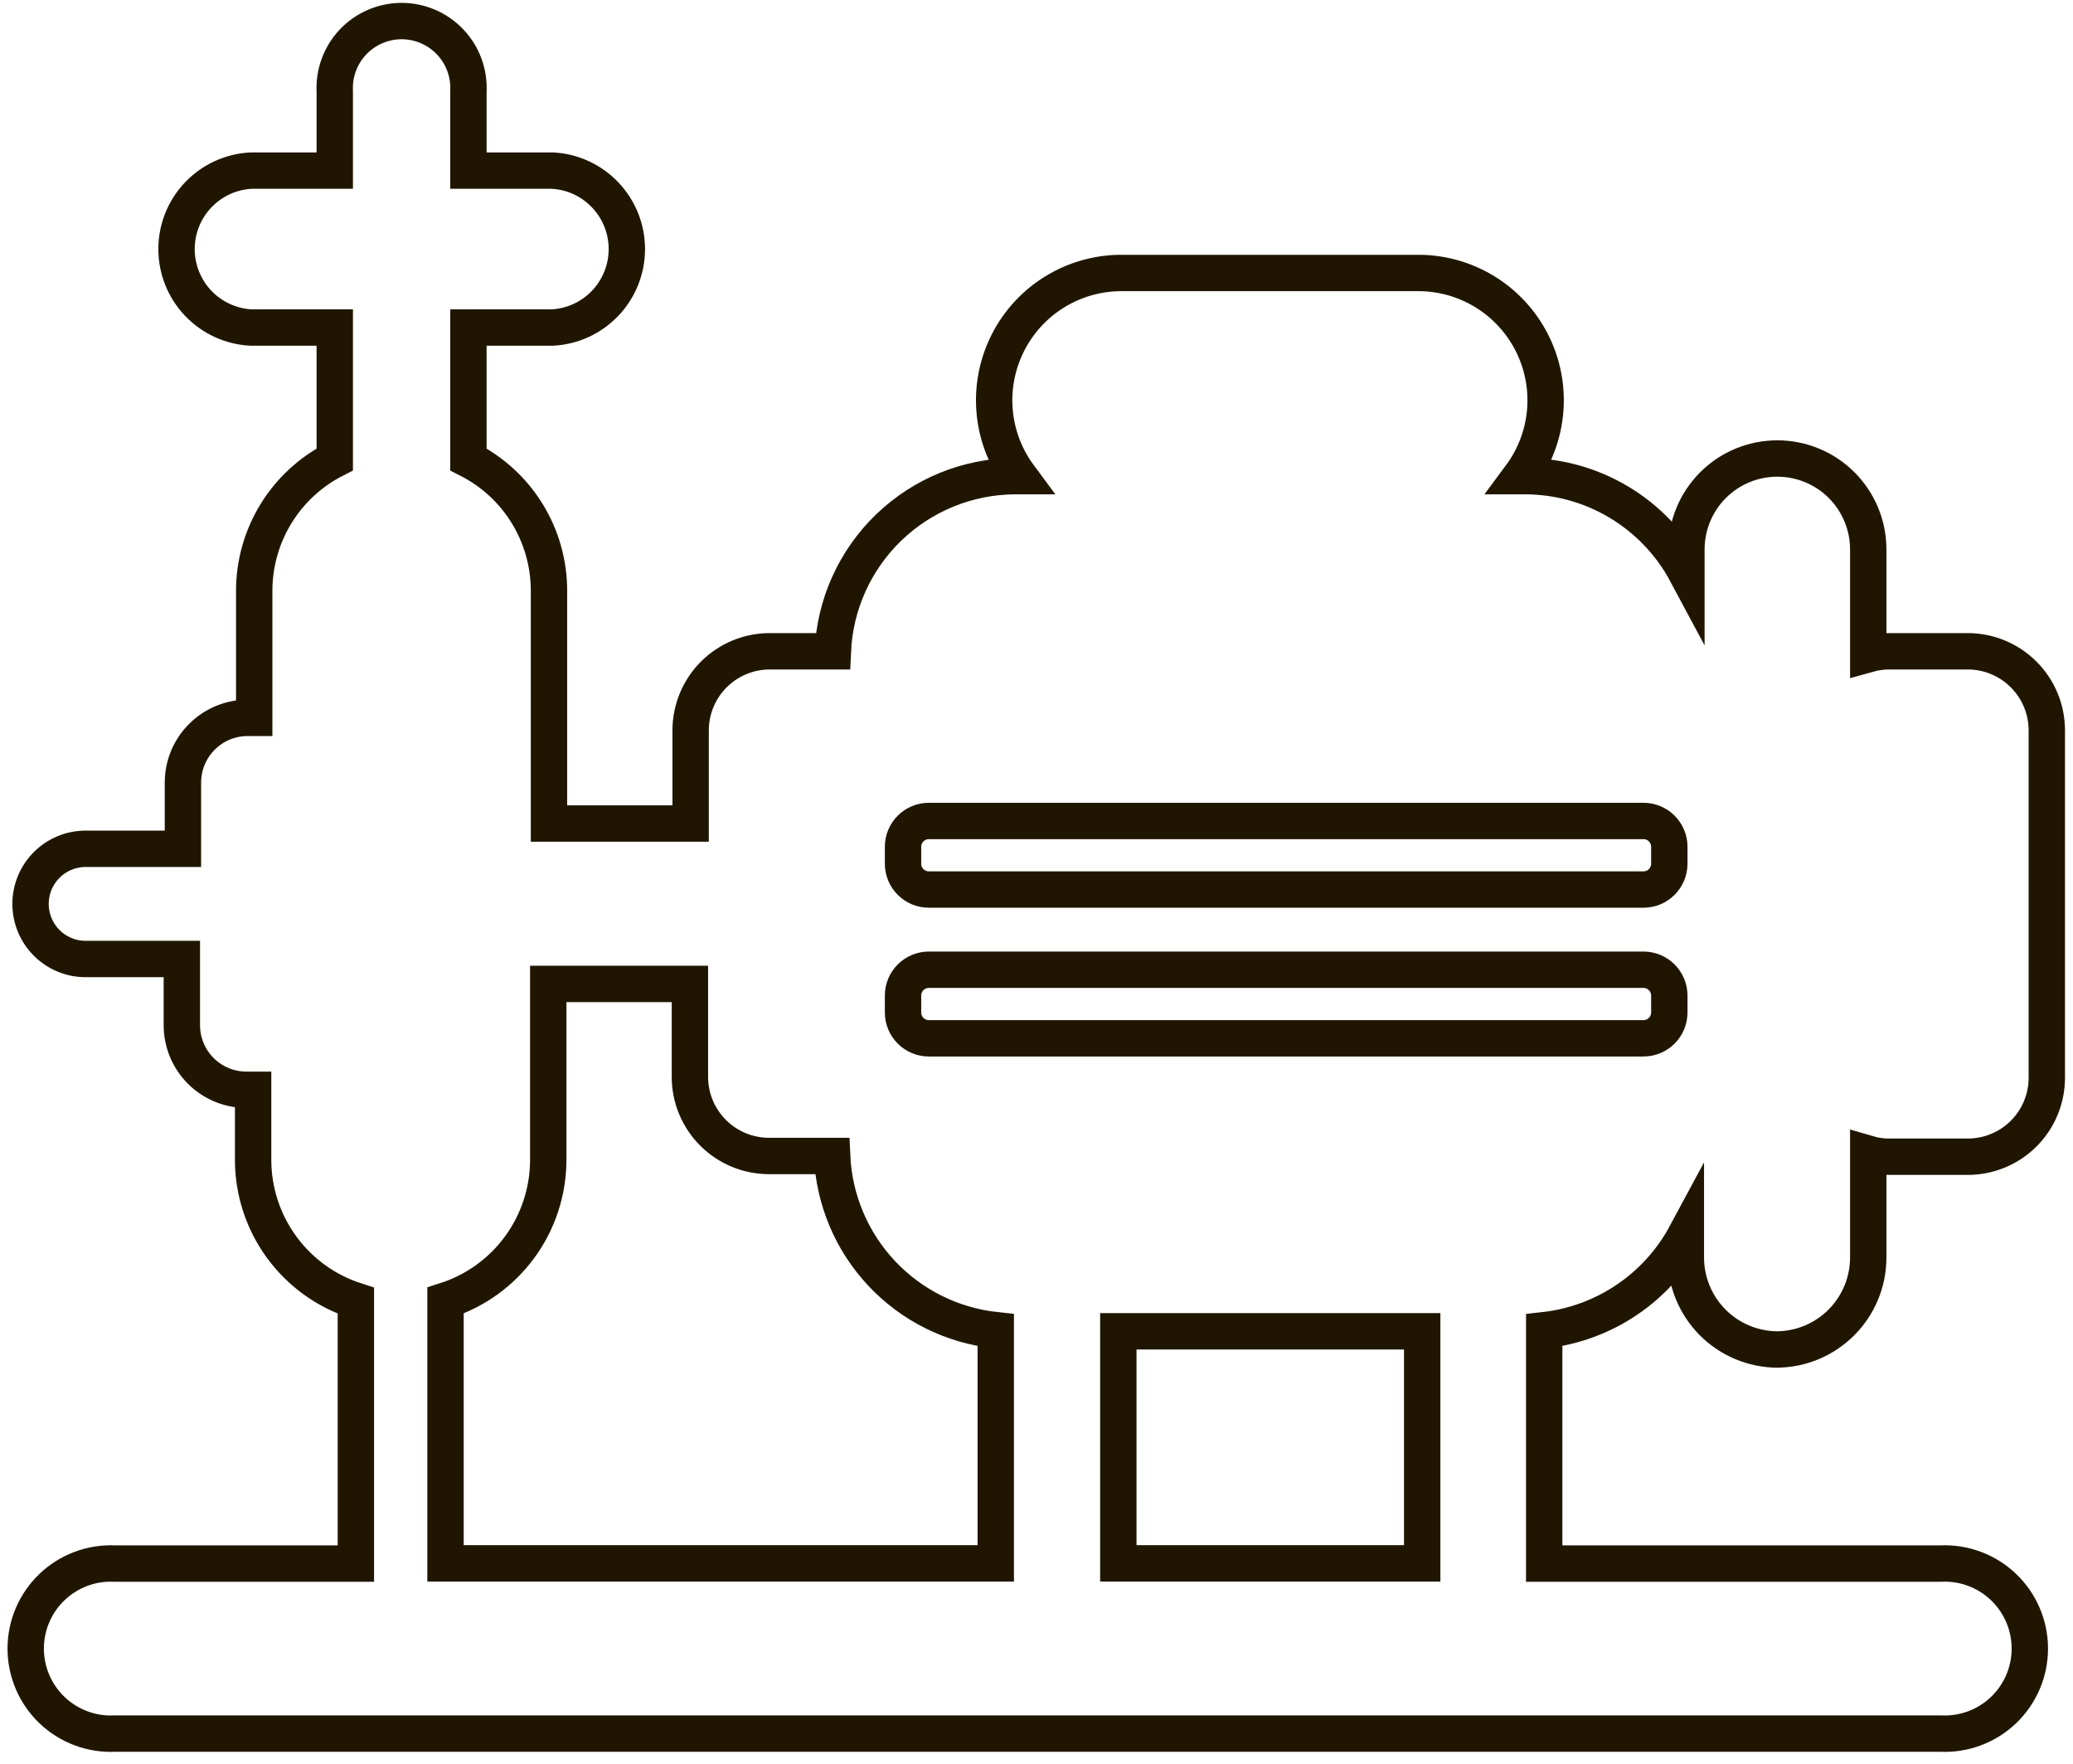
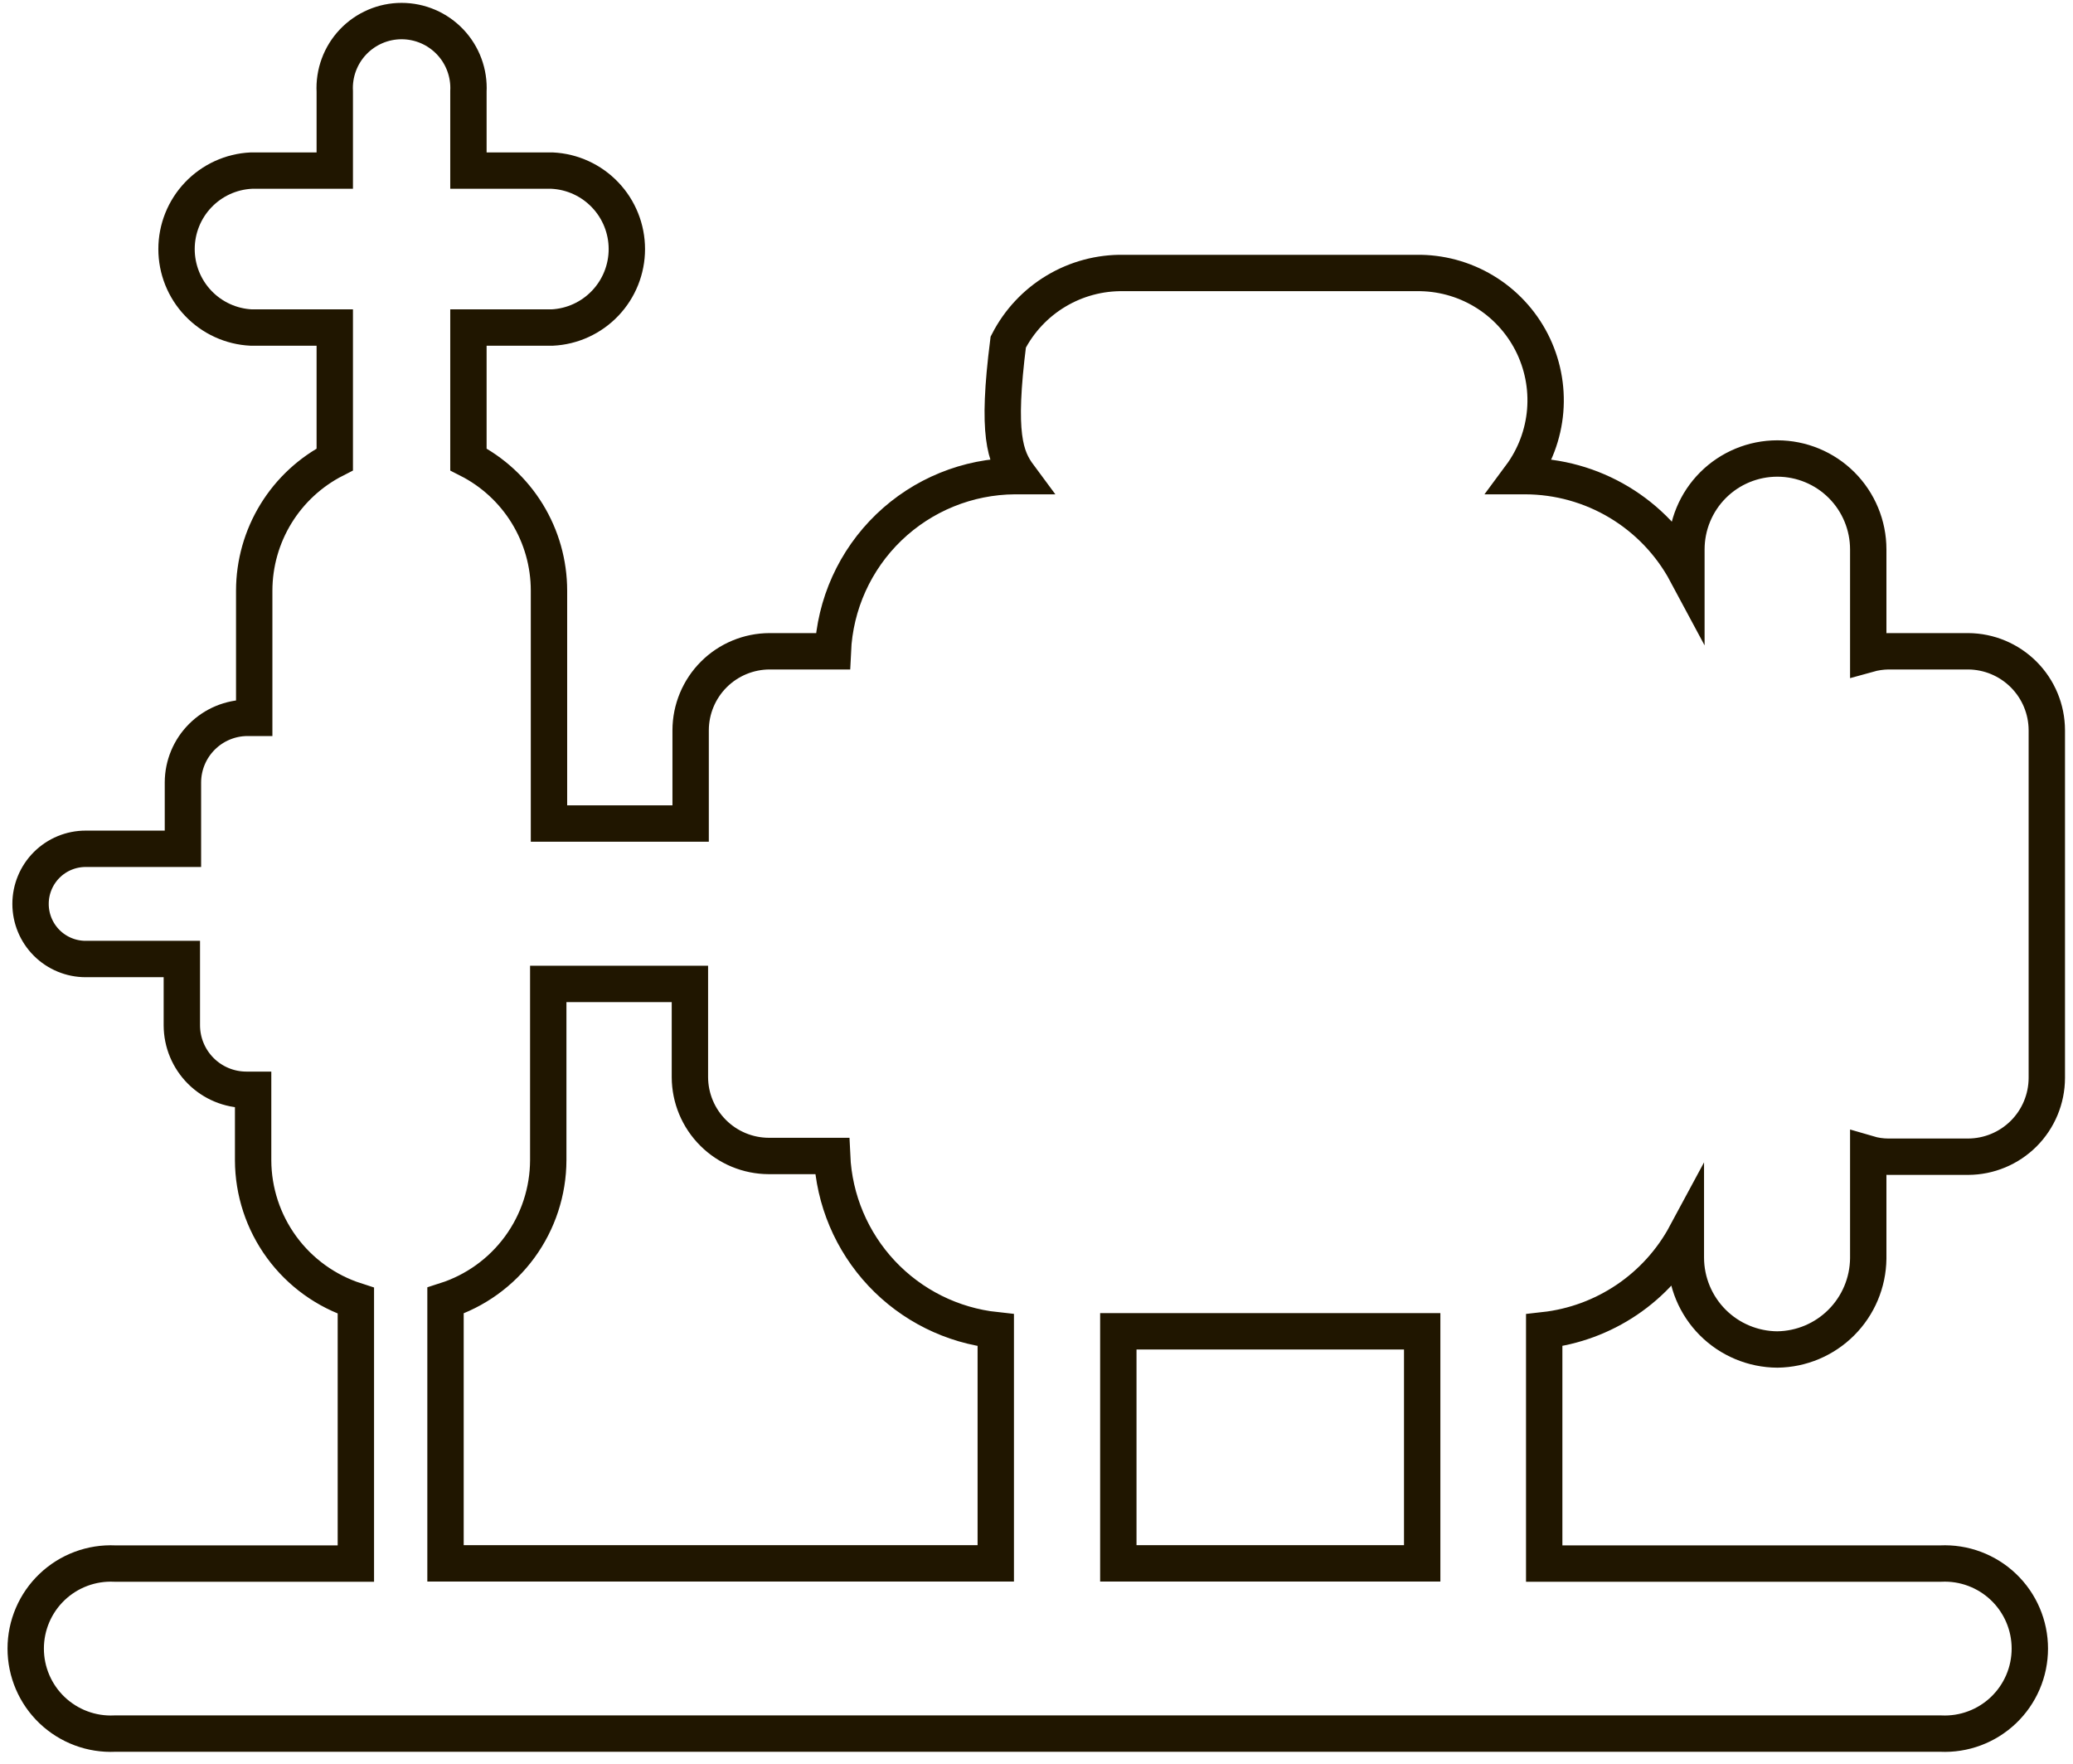
<svg xmlns="http://www.w3.org/2000/svg" id="svg3259584836" width="114" height="97" viewBox="0 0 114 97" fill="none">
-   <path d="M97.74 74.2C99.061 74.184 100.324 73.653 101.258 72.718C102.193 71.784 102.724 70.521 102.74 69.2V63.44C103.094 63.544 103.461 63.598 103.83 63.6H108.23C109.378 63.597 110.477 63.14 111.289 62.329C112.1 61.517 112.557 60.418 112.56 59.27V40.15C112.557 39.002 112.101 37.901 111.289 37.088C110.478 36.275 109.379 35.815 108.23 35.81H103.83C103.461 35.817 103.095 35.871 102.74 35.97V30.21C102.74 28.884 102.213 27.612 101.276 26.674C100.338 25.737 99.066 25.21 97.74 25.21C96.414 25.21 95.142 25.737 94.204 26.674C93.267 27.612 92.74 28.884 92.74 30.21V31.5C91.881 29.896 90.603 28.555 89.044 27.618C87.484 26.681 85.7 26.185 83.88 26.18H83.62C84.398 25.131 84.867 23.885 84.975 22.584C85.082 21.282 84.823 19.976 84.227 18.814C83.63 17.652 82.721 16.68 81.601 16.008C80.481 15.335 79.196 14.99 77.89 15.01H61.79C60.483 14.988 59.196 15.332 58.075 16.004C56.954 16.675 56.043 17.647 55.446 18.81C54.848 19.972 54.588 21.279 54.695 22.581C54.802 23.884 55.271 25.13 56.05 26.18H55.8C53.217 26.198 50.739 27.207 48.878 28.999C47.017 30.791 45.915 33.229 45.8 35.81H42.32C41.17 35.813 40.067 36.271 39.254 37.084C38.441 37.897 37.983 39 37.98 40.15V45.28H30.19V32.47C30.189 30.976 29.775 29.512 28.993 28.24C28.211 26.967 27.092 25.936 25.76 25.26V18.01H30.36C31.468 17.957 32.514 17.479 33.279 16.675C34.045 15.872 34.472 14.805 34.472 13.695C34.472 12.585 34.045 11.518 33.279 10.715C32.514 9.911 31.468 9.433 30.36 9.38H25.76V5.03C25.786 4.531 25.71 4.032 25.537 3.564C25.364 3.095 25.098 2.667 24.754 2.305C24.41 1.943 23.996 1.654 23.538 1.457C23.079 1.26 22.584 1.158 22.085 1.158C21.586 1.158 21.091 1.26 20.633 1.457C20.174 1.654 19.76 1.943 19.416 2.305C19.072 2.667 18.806 3.095 18.633 3.564C18.46 4.032 18.384 4.531 18.41 5.03V9.38H13.82C12.711 9.433 11.666 9.911 10.9 10.715C10.135 11.518 9.708 12.585 9.708 13.695C9.708 14.805 10.135 15.872 10.9 16.675C11.666 17.479 12.711 17.957 13.82 18.01H18.41V25.26C17.079 25.938 15.962 26.969 15.18 28.241C14.398 29.514 13.983 30.977 13.98 32.47V39.47H13.6C12.663 39.475 11.765 39.85 11.103 40.513C10.44 41.175 10.065 42.073 10.06 43.01V46.67H4.71C3.906 46.67 3.136 46.989 2.567 47.557C1.999 48.126 1.68 48.896 1.68 49.7C1.68 50.504 1.999 51.274 2.567 51.843C3.136 52.411 3.906 52.73 4.71 52.73H10V56.38C10.003 57.318 10.377 58.217 11.04 58.88C11.703 59.544 12.602 59.917 13.54 59.92H13.92V63.8C13.926 65.518 14.476 67.191 15.491 68.578C16.506 69.964 17.934 70.994 19.57 71.52V85.97H6.31C5.678 85.941 5.046 86.04 4.454 86.262C3.861 86.484 3.32 86.823 2.862 87.26C2.404 87.697 2.04 88.222 1.791 88.804C1.542 89.386 1.414 90.012 1.414 90.645C1.414 91.278 1.542 91.904 1.791 92.486C2.04 93.068 2.404 93.593 2.862 94.03C3.32 94.467 3.861 94.806 4.454 95.028C5.046 95.25 5.678 95.349 6.31 95.32H106.73C107.362 95.349 107.994 95.25 108.586 95.028C109.179 94.806 109.72 94.467 110.178 94.03C110.636 93.593 111 93.068 111.249 92.486C111.498 91.904 111.626 91.278 111.626 90.645C111.626 90.012 111.498 89.386 111.249 88.804C111 88.222 110.636 87.697 110.178 87.26C109.72 86.823 109.179 86.484 108.586 86.262C107.994 86.04 107.362 85.941 106.73 85.97H84.92V73.14C86.547 72.959 88.106 72.385 89.463 71.469C90.82 70.553 91.934 69.322 92.71 67.88V69.16C92.715 70.493 93.247 71.771 94.188 72.715C95.13 73.658 96.407 74.192 97.74 74.2V74.2ZM24.5 71.51C26.137 70.986 27.566 69.956 28.581 68.569C29.596 67.182 30.145 65.509 30.15 63.79V54.1H37.94V59.23C37.945 60.379 38.404 61.478 39.218 62.289C40.031 63.101 41.132 63.557 42.28 63.56H45.76C45.868 65.969 46.835 68.259 48.486 70.017C50.137 71.774 52.363 72.882 54.76 73.14V85.96H24.5V71.51ZM61.5 85.96V73.2H78.21V85.96H61.5Z" stroke="#201600" stroke-width="2" stroke-miterlimit="10" />
-   <path d="M90.38 45.14H51.08C50.296 45.14 49.66 45.776 49.66 46.56V47.49C49.66 48.274 50.296 48.91 51.08 48.91H90.38C91.164 48.91 91.8 48.274 91.8 47.49V46.56C91.8 45.776 91.164 45.14 90.38 45.14Z" stroke="#201600" stroke-width="2" stroke-miterlimit="10" />
-   <path d="M90.38 53.32H51.08C50.296 53.32 49.66 53.956 49.66 54.74V55.67C49.66 56.454 50.296 57.09 51.08 57.09H90.38C91.164 57.09 91.8 56.454 91.8 55.67V54.74C91.8 53.956 91.164 53.32 90.38 53.32Z" stroke="#201600" stroke-width="2" stroke-miterlimit="10" />
+   <path d="M97.74 74.2C99.061 74.184 100.324 73.653 101.258 72.718C102.193 71.784 102.724 70.521 102.74 69.2V63.44C103.094 63.544 103.461 63.598 103.83 63.6H108.23C109.378 63.597 110.477 63.14 111.289 62.329C112.1 61.517 112.557 60.418 112.56 59.27V40.15C112.557 39.002 112.101 37.901 111.289 37.088C110.478 36.275 109.379 35.815 108.23 35.81H103.83C103.461 35.817 103.095 35.871 102.74 35.97V30.21C102.74 28.884 102.213 27.612 101.276 26.674C100.338 25.737 99.066 25.21 97.74 25.21C96.414 25.21 95.142 25.737 94.204 26.674C93.267 27.612 92.74 28.884 92.74 30.21V31.5C91.881 29.896 90.603 28.555 89.044 27.618C87.484 26.681 85.7 26.185 83.88 26.18H83.62C84.398 25.131 84.867 23.885 84.975 22.584C85.082 21.282 84.823 19.976 84.227 18.814C83.63 17.652 82.721 16.68 81.601 16.008C80.481 15.335 79.196 14.99 77.89 15.01H61.79C60.483 14.988 59.196 15.332 58.075 16.004C56.954 16.675 56.043 17.647 55.446 18.81C54.802 23.884 55.271 25.13 56.05 26.18H55.8C53.217 26.198 50.739 27.207 48.878 28.999C47.017 30.791 45.915 33.229 45.8 35.81H42.32C41.17 35.813 40.067 36.271 39.254 37.084C38.441 37.897 37.983 39 37.98 40.15V45.28H30.19V32.47C30.189 30.976 29.775 29.512 28.993 28.24C28.211 26.967 27.092 25.936 25.76 25.26V18.01H30.36C31.468 17.957 32.514 17.479 33.279 16.675C34.045 15.872 34.472 14.805 34.472 13.695C34.472 12.585 34.045 11.518 33.279 10.715C32.514 9.911 31.468 9.433 30.36 9.38H25.76V5.03C25.786 4.531 25.71 4.032 25.537 3.564C25.364 3.095 25.098 2.667 24.754 2.305C24.41 1.943 23.996 1.654 23.538 1.457C23.079 1.26 22.584 1.158 22.085 1.158C21.586 1.158 21.091 1.26 20.633 1.457C20.174 1.654 19.76 1.943 19.416 2.305C19.072 2.667 18.806 3.095 18.633 3.564C18.46 4.032 18.384 4.531 18.41 5.03V9.38H13.82C12.711 9.433 11.666 9.911 10.9 10.715C10.135 11.518 9.708 12.585 9.708 13.695C9.708 14.805 10.135 15.872 10.9 16.675C11.666 17.479 12.711 17.957 13.82 18.01H18.41V25.26C17.079 25.938 15.962 26.969 15.18 28.241C14.398 29.514 13.983 30.977 13.98 32.47V39.47H13.6C12.663 39.475 11.765 39.85 11.103 40.513C10.44 41.175 10.065 42.073 10.06 43.01V46.67H4.71C3.906 46.67 3.136 46.989 2.567 47.557C1.999 48.126 1.68 48.896 1.68 49.7C1.68 50.504 1.999 51.274 2.567 51.843C3.136 52.411 3.906 52.73 4.71 52.73H10V56.38C10.003 57.318 10.377 58.217 11.04 58.88C11.703 59.544 12.602 59.917 13.54 59.92H13.92V63.8C13.926 65.518 14.476 67.191 15.491 68.578C16.506 69.964 17.934 70.994 19.57 71.52V85.97H6.31C5.678 85.941 5.046 86.04 4.454 86.262C3.861 86.484 3.32 86.823 2.862 87.26C2.404 87.697 2.04 88.222 1.791 88.804C1.542 89.386 1.414 90.012 1.414 90.645C1.414 91.278 1.542 91.904 1.791 92.486C2.04 93.068 2.404 93.593 2.862 94.03C3.32 94.467 3.861 94.806 4.454 95.028C5.046 95.25 5.678 95.349 6.31 95.32H106.73C107.362 95.349 107.994 95.25 108.586 95.028C109.179 94.806 109.72 94.467 110.178 94.03C110.636 93.593 111 93.068 111.249 92.486C111.498 91.904 111.626 91.278 111.626 90.645C111.626 90.012 111.498 89.386 111.249 88.804C111 88.222 110.636 87.697 110.178 87.26C109.72 86.823 109.179 86.484 108.586 86.262C107.994 86.04 107.362 85.941 106.73 85.97H84.92V73.14C86.547 72.959 88.106 72.385 89.463 71.469C90.82 70.553 91.934 69.322 92.71 67.88V69.16C92.715 70.493 93.247 71.771 94.188 72.715C95.13 73.658 96.407 74.192 97.74 74.2V74.2ZM24.5 71.51C26.137 70.986 27.566 69.956 28.581 68.569C29.596 67.182 30.145 65.509 30.15 63.79V54.1H37.94V59.23C37.945 60.379 38.404 61.478 39.218 62.289C40.031 63.101 41.132 63.557 42.28 63.56H45.76C45.868 65.969 46.835 68.259 48.486 70.017C50.137 71.774 52.363 72.882 54.76 73.14V85.96H24.5V71.51ZM61.5 85.96V73.2H78.21V85.96H61.5Z" stroke="#201600" stroke-width="2" stroke-miterlimit="10" />
</svg>